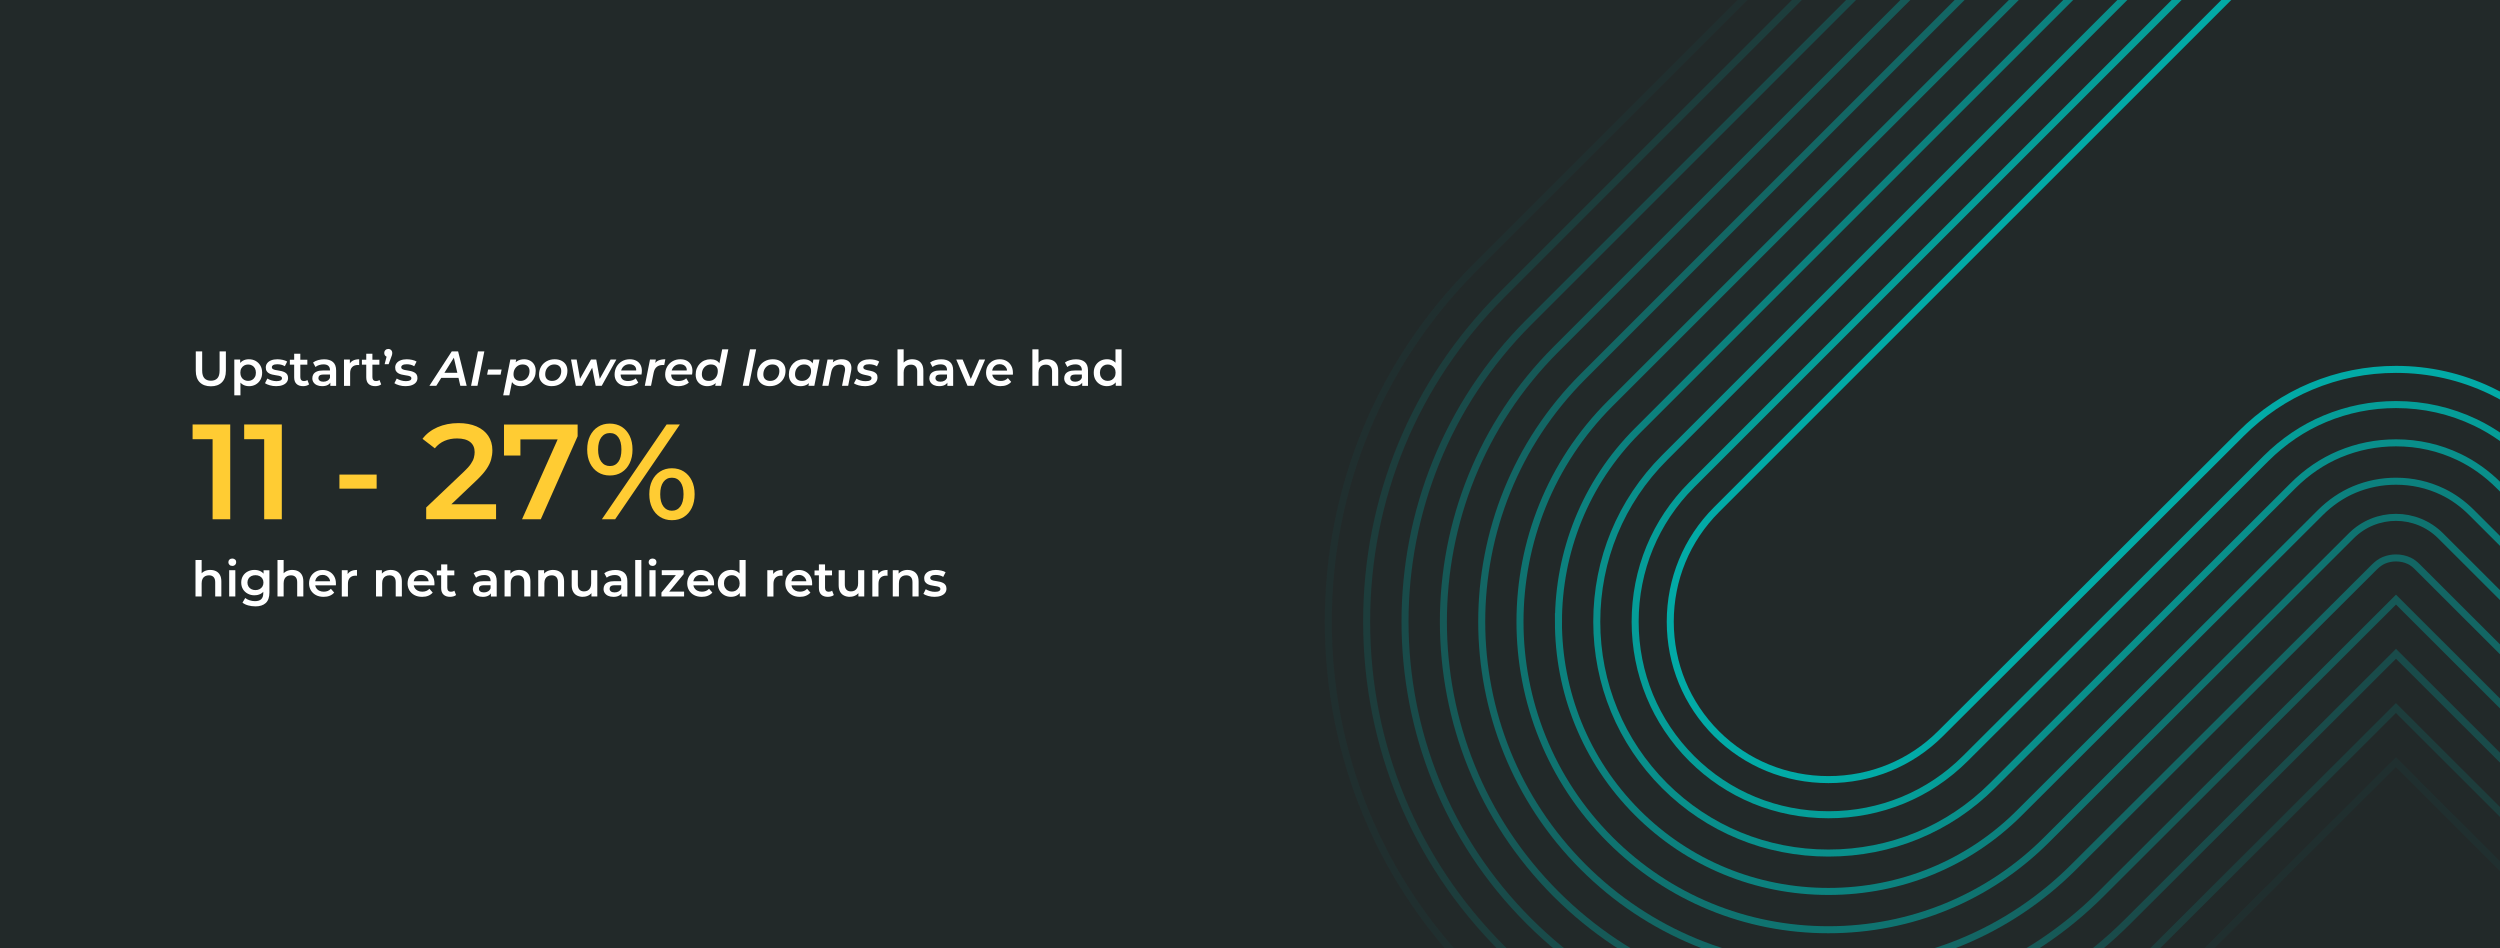
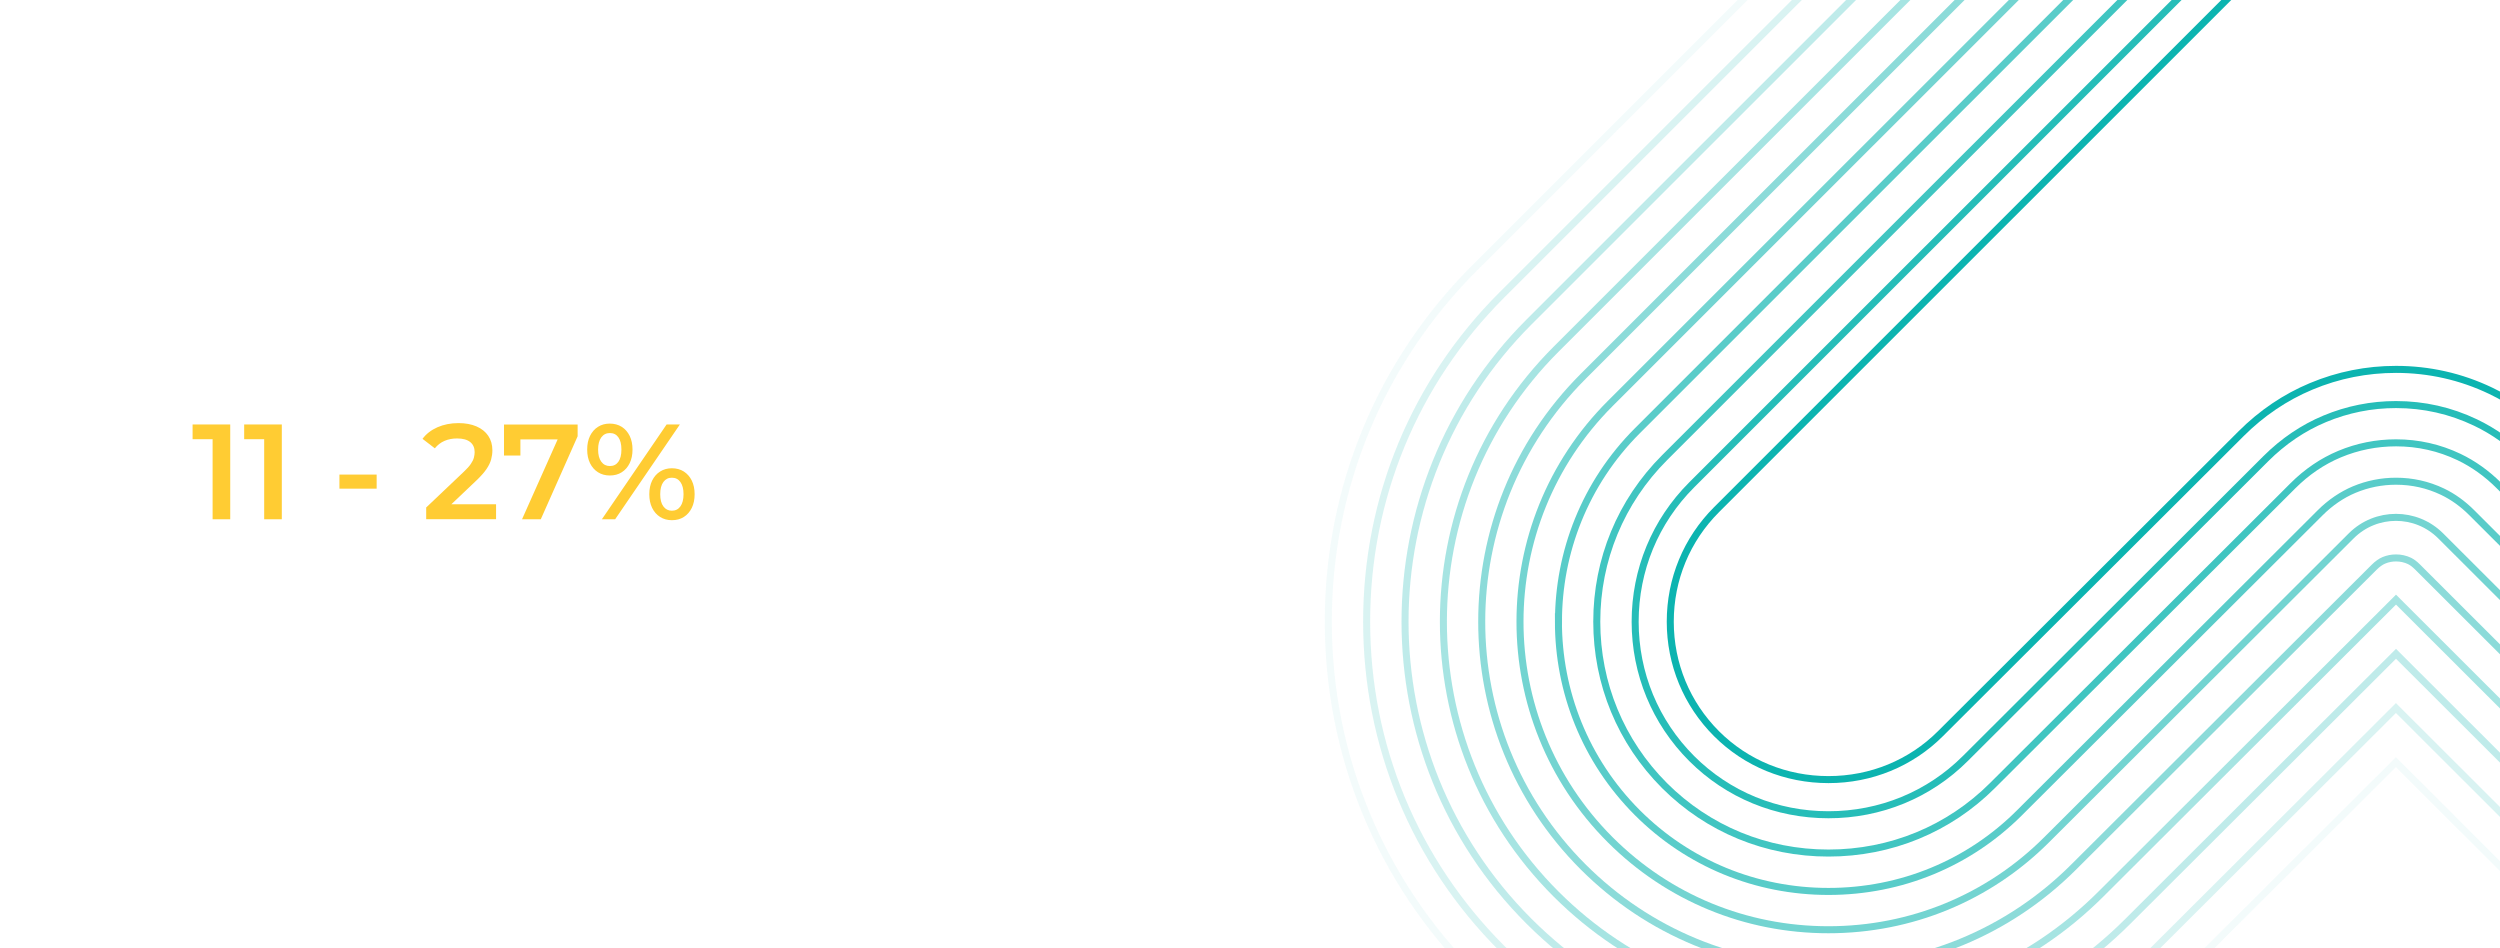
<svg xmlns="http://www.w3.org/2000/svg" width="712" height="270" viewBox="0 0 712 270" fill="none">
  <g clip-path="url(#clip0_70_232)">
-     <path d="M718.46 -4.37H-3.5V273.52H718.46V-4.37Z" fill="#222929" />
+     <path d="M718.46 -4.37H-3.5V273.52V-4.37Z" fill="#222929" />
    <g filter="url(#filter0_d_70_232)">
      <path opacity="0.35" d="M520.75 286.64C491.4 286.64 463.87 275.29 443.22 254.68L443.14 254.6C400.38 211.84 400.39 142.24 443.18 99.45L482.17 60.46L602.72 -60.05C603.49 -60.89 604.19 -61.59 604.77 -62.18C625.39 -82.82 652.93 -94.19 682.31 -94.19C707.58 -94.19 732.2 -85.47 751.62 -69.63L751.77 -69.51C754.21 -67.48 757.1 -65.01 759.99 -62.07L921.51 99.41C964.31 142.21 964.33 211.83 921.55 254.6C900.87 275.26 873.3 286.64 843.92 286.64C814.54 286.64 786.98 275.26 766.32 254.6L682.38 170.77L598.35 254.62C577.71 275.26 550.14 286.64 520.75 286.64Z" stroke="#00B1AC" stroke-width="2" stroke-miterlimit="10" />
      <path opacity="0.05" d="M520.75 319.41C482.66 319.41 446.91 304.66 420.07 277.88L420.01 277.82C393.09 250.9 378.29 215.12 378.3 177.02C378.3 138.93 393.12 103.15 420 76.27L458.99 37.28L579.06 -82.76C580.08 -83.86 580.96 -84.73 581.57 -85.35C608.38 -112.2 644.15 -126.98 682.29 -126.98C715.09 -126.98 747.06 -115.64 772.31 -95.04L772.69 -94.73C775.55 -92.35 779.33 -89.12 783.23 -85.17L944.66 76.22C971.55 103.11 986.36 138.9 986.37 176.99C986.37 215.09 971.58 250.88 944.7 277.76C917.82 304.61 882.02 319.39 843.9 319.39C805.78 319.39 769.98 304.6 743.13 277.76L682.35 217.06L621.47 277.8C594.66 304.61 558.87 319.4 520.73 319.4L520.75 319.41Z" stroke="#00B1AC" stroke-width="2" stroke-miterlimit="10" />
      <path opacity="0.25" d="M520.75 297.56C488.5 297.56 458.24 285.09 435.53 262.44L435.41 262.32C388.39 215.3 388.4 138.77 435.45 91.72L474.44 52.73L594.82 -67.61C595.7 -68.56 596.47 -69.34 597.04 -69.91C619.72 -92.61 650 -105.12 682.3 -105.12C710.08 -105.12 737.15 -95.52 758.52 -78.1L758.75 -77.91C761.24 -75.84 764.5 -73.05 767.74 -69.77L929.23 91.68C976.29 138.74 976.31 215.29 929.27 262.32C906.52 285.05 876.21 297.55 843.92 297.55C811.63 297.55 781.32 285.04 758.6 262.32L682.38 186.2L606.06 262.35C583.36 285.05 553.05 297.56 520.75 297.56Z" stroke="#00B1AC" stroke-width="2" stroke-miterlimit="10" />
      <path opacity="0.45" d="M520.75 275.72C494.3 275.72 469.49 265.49 450.9 246.92C412.35 208.37 412.37 145.7 450.9 107.18L489.89 68.19L610.63 -52.52C611.28 -53.25 611.92 -53.89 612.49 -54.45C631.05 -73.03 655.84 -83.26 682.3 -83.26C705.06 -83.26 727.23 -75.41 744.71 -61.15L744.79 -61.09C747.03 -59.23 749.67 -56.97 752.23 -54.37L913.79 107.15C932.38 125.74 942.63 150.56 942.63 177.03C942.63 203.5 932.41 228.31 913.83 246.89C895.21 265.49 870.39 275.73 843.93 275.73C817.47 275.73 792.65 265.49 774.05 246.89L688.51 161.47C687.72 160.68 686.95 160.1 686.22 159.75C685.04 159.19 683.75 158.9 682.38 158.9C681.18 158.9 680.01 159.13 678.93 159.58C678.04 159.95 677.1 160.62 676.19 161.52L590.63 246.89C572.04 265.48 547.22 275.72 520.75 275.72Z" stroke="#00B1AC" stroke-width="2" stroke-miterlimit="10" />
      <path opacity="0.65" d="M443.84 177.05C443.84 196.76 451.34 216.47 466.35 231.48C480.81 245.92 500.13 253.88 520.75 253.88C541.37 253.88 560.72 245.91 575.18 231.45L660.76 146.06C663.7 143.13 666.98 140.9 670.51 139.42C674.27 137.85 678.27 137.05 682.38 137.05C687.03 137.05 691.48 138.05 695.63 140.03C698.6 141.45 701.4 143.46 703.94 146L789.48 231.42C803.96 245.9 823.29 253.87 843.92 253.87C864.55 253.87 883.89 245.9 898.39 231.42C912.83 216.98 920.79 197.66 920.78 177.02C920.78 156.38 912.81 137.05 898.34 122.58L736.66 -39.06C734.78 -40.97 732.68 -42.76 730.86 -44.27C717.27 -55.33 700.03 -61.42 682.31 -61.42C661.69 -61.42 642.39 -53.46 627.96 -39.01C627.55 -38.6 627.18 -38.23 626.92 -37.94L626.09 -37.06L505.35 83.65L466.36 122.64C451.35 137.64 443.85 157.35 443.85 177.06L443.84 177.05Z" stroke="#00B1AC" stroke-width="2" stroke-miterlimit="10" />
      <path opacity="0.75" d="M682.3 -50.5C664.6 -50.5 648.04 -43.68 635.67 -31.3C635.41 -31.04 635.18 -30.82 635.02 -30.64L633.8 -29.35L513.06 91.36L474.07 130.35C461.62 142.8 454.76 159.39 454.76 177.05C454.76 194.72 461.62 211.3 474.07 223.75C486.46 236.13 503.04 242.95 520.75 242.95C538.46 242.95 555.06 236.12 567.46 223.72L653.05 138.32C657 134.38 661.46 131.36 666.31 129.33C671.41 127.2 676.82 126.12 682.39 126.12C688.68 126.12 694.72 127.48 700.35 130.17C704.44 132.13 708.25 134.85 711.67 138.26L797.21 223.69C809.63 236.11 826.22 242.94 843.93 242.94C861.64 242.94 878.25 236.1 890.68 223.69C903.06 211.31 909.87 194.74 909.87 177.02C909.87 159.3 903.03 142.71 890.63 130.3L728.87 -31.4C727.35 -32.95 725.52 -34.51 723.93 -35.83C712.29 -45.29 697.51 -50.5 682.31 -50.5H682.3Z" stroke="#00B1AC" stroke-width="2" stroke-miterlimit="10" />
      <path opacity="0.85" d="M643 -23.17L641.53 -21.62L520.79 99.09L481.8 138.08C471.41 148.47 465.69 162.31 465.69 177.06C465.69 191.81 471.41 205.65 481.8 216.04C492.13 226.36 505.96 232.04 520.75 232.04C535.54 232.04 549.4 226.35 559.74 216.01L645.33 130.61C650.29 125.67 655.93 121.85 662.09 119.28C668.53 116.59 675.36 115.22 682.38 115.22C690.31 115.22 697.93 116.94 705.04 120.34C710.25 122.83 715.07 126.27 719.37 130.56L804.91 215.99C815.27 226.35 829.12 232.05 843.91 232.05C858.7 232.05 872.57 226.35 882.94 215.99C893.25 205.68 898.93 191.85 898.93 177.05C898.93 162.24 893.23 148.4 882.89 138.05L721.08 -23.74C719.9 -24.94 718.36 -26.25 717 -27.38C707.31 -35.24 694.99 -39.57 682.31 -39.57C667.53 -39.57 653.72 -33.89 643.41 -23.57L643 -23.16V-23.17Z" stroke="#00B1AC" stroke-width="2" stroke-miterlimit="10" />
      <path opacity="0.95" d="M650.16 -16.19L648.6 -14.55L527.86 106.16L488.87 145.15C480.37 153.65 475.69 164.98 475.69 177.05C475.69 189.13 480.37 200.46 488.87 208.96C497.31 217.39 508.63 222.03 520.75 222.03C532.87 222.03 544.21 217.38 552.67 208.92L638.27 123.51C644.15 117.64 650.87 113.11 658.24 110.03C665.91 106.82 674.03 105.2 682.38 105.2C691.81 105.2 700.89 107.25 709.35 111.29C715.58 114.27 721.33 118.36 726.43 123.45L811.98 208.89C820.45 217.36 831.79 222.02 843.91 222.02C856.03 222.02 867.39 217.36 875.87 208.89C884.29 200.47 888.93 189.15 888.92 177.03C888.92 164.9 884.26 153.56 875.8 145.1L714.01 -16.67C713.09 -17.61 711.74 -18.75 710.65 -19.66C702.74 -26.06 692.68 -29.58 682.3 -29.58C670.19 -29.58 658.89 -24.94 650.48 -16.52L650.16 -16.2V-16.19Z" stroke="#00B1AC" stroke-width="2" stroke-miterlimit="10" />
      <path opacity="0.15" d="M520.75 308.49C485.55 308.49 452.52 294.86 427.74 270.11C402.9 245.27 389.22 212.22 389.22 177.04C389.22 141.87 402.89 108.83 427.72 84.01L466.71 45.02L586.93 -75.16C587.89 -76.2 588.73 -77.03 589.32 -77.62C614.05 -102.38 647.08 -116.03 682.3 -116.03C712.59 -116.03 742.11 -105.56 765.42 -86.55L765.72 -86.3C768.4 -84.08 771.92 -81.07 775.49 -77.45L936.95 83.97C961.73 108.75 975.38 141.8 975.39 177.02C975.39 212.25 961.76 245.29 936.99 270.06C912.17 294.85 879.12 308.49 843.91 308.49C808.7 308.49 775.65 294.84 750.86 270.06L682.36 201.65L613.76 270.09C589 294.85 555.96 308.49 520.73 308.49H520.75Z" stroke="#00B1AC" stroke-width="2" stroke-miterlimit="10" />
      <path opacity="0.55" d="M682.3 -72.35C658.76 -72.35 636.71 -63.26 620.22 -46.74C619.74 -46.26 619.29 -45.81 618.87 -45.35L618.15 -44.6L497.6 75.91L458.61 114.9C424.34 149.17 424.32 204.91 458.57 239.15L458.65 239.23C475.16 255.7 497.21 264.79 520.73 264.79C544.25 264.79 566.35 255.69 582.88 239.17L669.63 152.61C676.67 145.59 688.06 145.59 695.1 152.61L781.74 239.14C798.28 255.68 820.35 264.79 843.9 264.79C867.45 264.79 889.53 255.68 906.09 239.14C922.64 222.59 931.76 200.52 931.75 177.02C931.75 153.51 922.61 131.43 906.04 114.86L744.4 -46.74C742.19 -48.98 739.84 -51 737.82 -52.67L737.74 -52.73C722.21 -65.37 702.52 -72.34 682.28 -72.34L682.3 -72.35Z" stroke="#00B1AC" stroke-width="2" stroke-miterlimit="10" />
    </g>
    <path d="M60.06 110.02C58.72 110.02 57.66 109.64 56.9 108.89C56.14 108.14 55.76 107.04 55.76 105.61V100.08H57.58V105.54C57.58 106.55 57.8 107.28 58.23 107.74C58.66 108.2 59.28 108.43 60.07 108.43C60.86 108.43 61.47 108.2 61.9 107.74C62.33 107.28 62.54 106.55 62.54 105.54V100.08H64.33V105.61C64.33 107.04 63.95 108.13 63.19 108.89C62.43 109.65 61.38 110.02 60.05 110.02H60.06Z" fill="white" />
    <path d="M66.73 112.59V102.4H68.4V104.16L68.34 106.15L68.48 108.14V112.59H66.73ZM70.87 109.98C70.26 109.98 69.71 109.84 69.21 109.56C68.71 109.28 68.31 108.86 68.02 108.29C67.73 107.72 67.58 107.01 67.58 106.14C67.58 105.27 67.72 104.54 68.01 103.98C68.29 103.42 68.68 103 69.18 102.73C69.67 102.45 70.24 102.32 70.87 102.32C71.61 102.32 72.26 102.48 72.82 102.8C73.38 103.12 73.83 103.56 74.16 104.13C74.49 104.7 74.66 105.37 74.66 106.15C74.66 106.93 74.49 107.6 74.16 108.17C73.83 108.74 73.38 109.19 72.82 109.51C72.26 109.83 71.6 109.99 70.87 109.99V109.98ZM70.67 108.48C71.09 108.48 71.47 108.39 71.8 108.2C72.13 108.01 72.39 107.74 72.59 107.39C72.79 107.04 72.88 106.62 72.88 106.14C72.88 105.66 72.78 105.24 72.59 104.89C72.39 104.54 72.13 104.27 71.8 104.09C71.47 103.9 71.09 103.81 70.67 103.81C70.25 103.81 69.87 103.9 69.54 104.09C69.21 104.28 68.94 104.55 68.74 104.89C68.54 105.24 68.45 105.66 68.45 106.14C68.45 106.62 68.55 107.03 68.74 107.39C68.94 107.74 69.2 108.01 69.54 108.2C69.88 108.39 70.25 108.48 70.67 108.48Z" fill="white" />
    <path d="M78.64 109.98C78.01 109.98 77.41 109.9 76.84 109.73C76.27 109.57 75.81 109.37 75.47 109.14L76.14 107.81C76.48 108.02 76.88 108.2 77.34 108.34C77.81 108.48 78.27 108.55 78.74 108.55C79.29 108.55 79.69 108.47 79.94 108.33C80.19 108.18 80.31 107.98 80.31 107.73C80.31 107.52 80.23 107.37 80.06 107.26C79.89 107.15 79.67 107.07 79.4 107.01C79.13 106.95 78.83 106.9 78.5 106.86C78.17 106.81 77.84 106.75 77.51 106.67C77.18 106.59 76.88 106.47 76.61 106.32C76.34 106.17 76.12 105.96 75.95 105.7C75.78 105.44 75.7 105.09 75.7 104.66C75.7 104.18 75.84 103.77 76.11 103.42C76.38 103.07 76.76 102.8 77.25 102.61C77.74 102.42 78.32 102.32 78.99 102.32C79.49 102.32 80 102.38 80.52 102.49C81.03 102.6 81.46 102.76 81.79 102.97L81.12 104.3C80.77 104.09 80.41 103.94 80.05 103.86C79.69 103.78 79.33 103.74 78.98 103.74C78.45 103.74 78.05 103.82 77.8 103.98C77.54 104.14 77.42 104.34 77.42 104.58C77.42 104.8 77.5 104.97 77.67 105.08C77.84 105.19 78.06 105.28 78.33 105.35C78.6 105.42 78.9 105.47 79.23 105.51C79.56 105.55 79.89 105.61 80.22 105.7C80.55 105.79 80.85 105.9 81.12 106.04C81.39 106.18 81.62 106.39 81.79 106.65C81.96 106.91 82.04 107.25 82.04 107.67C82.04 108.14 81.9 108.54 81.63 108.89C81.35 109.24 80.96 109.5 80.46 109.69C79.96 109.88 79.35 109.98 78.65 109.98H78.64Z" fill="white" />
    <path d="M82.55 103.86V102.46H87.53V103.86H82.55ZM86.35 109.98C85.53 109.98 84.89 109.77 84.45 109.34C84 108.92 83.78 108.29 83.78 107.46V100.75H85.53V107.41C85.53 107.76 85.62 108.04 85.8 108.24C85.98 108.44 86.24 108.53 86.56 108.53C86.95 108.53 87.28 108.43 87.54 108.22L88.03 109.47C87.82 109.64 87.57 109.76 87.27 109.85C86.97 109.93 86.66 109.98 86.35 109.98Z" fill="white" />
    <path d="M91.73 109.98C91.17 109.98 90.68 109.88 90.26 109.69C89.84 109.5 89.52 109.23 89.29 108.89C89.06 108.55 88.95 108.16 88.95 107.73C88.95 107.3 89.05 106.93 89.25 106.6C89.45 106.27 89.78 106 90.24 105.8C90.7 105.6 91.3 105.51 92.06 105.51H94.23V106.67H92.19C91.59 106.67 91.19 106.77 90.99 106.96C90.78 107.15 90.68 107.39 90.68 107.67C90.68 107.99 90.81 108.24 91.06 108.43C91.31 108.62 91.66 108.71 92.11 108.71C92.56 108.71 92.92 108.61 93.26 108.42C93.6 108.22 93.85 107.94 93.99 107.55L94.28 108.6C94.11 109.04 93.81 109.38 93.38 109.62C92.95 109.86 92.4 109.98 91.73 109.98ZM94.08 109.88V108.37L93.98 108.05V105.4C93.98 104.89 93.83 104.49 93.52 104.2C93.21 103.91 92.75 103.77 92.12 103.77C91.7 103.77 91.29 103.84 90.88 103.97C90.47 104.1 90.13 104.28 89.85 104.52L89.16 103.25C89.56 102.94 90.04 102.71 90.6 102.56C91.16 102.41 91.73 102.33 92.33 102.33C93.41 102.33 94.25 102.59 94.84 103.11C95.43 103.63 95.73 104.43 95.73 105.51V109.89H94.08V109.88Z" fill="white" />
    <path d="M97.97 109.88V102.4H99.64V104.46L99.44 103.86C99.66 103.36 100.02 102.97 100.5 102.71C100.98 102.45 101.58 102.32 102.3 102.32V103.99C102.23 103.97 102.15 103.96 102.09 103.95C102.02 103.95 101.96 103.95 101.89 103.95C101.23 103.95 100.7 104.14 100.31 104.53C99.92 104.92 99.72 105.49 99.72 106.26V109.89H97.97V109.88Z" fill="white" />
    <path d="M103.07 103.86V102.46H108.05V103.86H103.07ZM106.88 109.98C106.06 109.98 105.42 109.77 104.98 109.34C104.53 108.92 104.31 108.29 104.31 107.46V100.75H106.06V107.41C106.06 107.76 106.15 108.04 106.33 108.24C106.51 108.44 106.77 108.53 107.09 108.53C107.48 108.53 107.81 108.43 108.07 108.22L108.56 109.47C108.35 109.64 108.1 109.76 107.8 109.85C107.5 109.93 107.19 109.98 106.88 109.98Z" fill="white" />
    <path d="M109.54 103.73L110.35 100.62L110.59 101.67C110.26 101.67 109.99 101.57 109.77 101.36C109.55 101.15 109.44 100.88 109.44 100.53C109.44 100.18 109.55 99.91 109.77 99.7C109.99 99.49 110.26 99.38 110.58 99.38C110.9 99.38 111.18 99.49 111.39 99.7C111.6 99.91 111.71 100.19 111.71 100.53C111.71 100.63 111.71 100.74 111.69 100.84C111.67 100.94 111.65 101.07 111.61 101.2C111.57 101.34 111.5 101.51 111.41 101.73L110.68 103.72H109.55L109.54 103.73Z" fill="white" />
    <path d="M115.49 109.98C114.86 109.98 114.26 109.9 113.69 109.73C113.12 109.57 112.66 109.37 112.32 109.14L112.99 107.81C113.33 108.02 113.73 108.2 114.19 108.34C114.66 108.48 115.12 108.55 115.59 108.55C116.14 108.55 116.54 108.47 116.79 108.33C117.04 108.18 117.16 107.98 117.16 107.73C117.16 107.52 117.08 107.37 116.91 107.26C116.74 107.15 116.52 107.07 116.25 107.01C115.98 106.95 115.68 106.9 115.35 106.86C115.02 106.81 114.69 106.75 114.36 106.67C114.03 106.59 113.73 106.47 113.46 106.32C113.19 106.17 112.97 105.96 112.8 105.7C112.63 105.44 112.55 105.09 112.55 104.66C112.55 104.18 112.69 103.77 112.96 103.42C113.23 103.07 113.61 102.8 114.1 102.61C114.59 102.42 115.17 102.32 115.84 102.32C116.34 102.32 116.85 102.38 117.37 102.49C117.88 102.6 118.31 102.76 118.64 102.97L117.97 104.3C117.62 104.09 117.26 103.94 116.9 103.86C116.54 103.78 116.18 103.74 115.83 103.74C115.3 103.74 114.9 103.82 114.65 103.98C114.39 104.14 114.27 104.34 114.27 104.58C114.27 104.8 114.35 104.97 114.52 105.08C114.69 105.19 114.91 105.28 115.18 105.35C115.45 105.42 115.75 105.47 116.08 105.51C116.41 105.55 116.74 105.61 117.07 105.7C117.4 105.79 117.7 105.9 117.97 106.04C118.24 106.18 118.47 106.39 118.64 106.65C118.81 106.91 118.89 107.25 118.89 107.67C118.89 108.14 118.75 108.54 118.48 108.89C118.2 109.24 117.81 109.5 117.31 109.69C116.81 109.88 116.2 109.98 115.5 109.98H115.49Z" fill="white" />
    <path d="M122.29 109.88L128.66 100.08H130.47L132.91 109.88H131.1L129.06 101.02H129.79L124.25 109.88H122.3H122.29ZM124.78 107.61L125.55 106.18H130.83L131.07 107.61H124.78Z" fill="white" />
    <path d="M134.16 109.88L136.12 100.08H137.94L135.98 109.88H134.16Z" fill="white" />
    <path d="M138.73 106.71L139.01 105.25H142.86L142.57 106.71H138.73Z" fill="white" />
    <path d="M143.31 112.59L145.34 102.4H147.01L146.67 104.11L146.21 106.1L145.96 108.1L145.06 112.59H143.31ZM148.37 109.98C147.74 109.98 147.2 109.87 146.75 109.64C146.29 109.41 145.95 109.07 145.71 108.62C145.48 108.17 145.37 107.61 145.39 106.93C145.41 106 145.58 105.18 145.89 104.49C146.21 103.8 146.65 103.27 147.23 102.89C147.8 102.51 148.49 102.32 149.28 102.32C149.9 102.32 150.45 102.45 150.95 102.71C151.45 102.97 151.84 103.34 152.13 103.83C152.42 104.32 152.57 104.91 152.57 105.6C152.57 106.23 152.47 106.82 152.26 107.35C152.05 107.88 151.75 108.34 151.37 108.74C150.99 109.13 150.54 109.44 150.03 109.66C149.52 109.88 148.97 109.99 148.37 109.99V109.98ZM148.23 108.48C148.73 108.48 149.18 108.36 149.56 108.12C149.94 107.88 150.25 107.55 150.47 107.13C150.69 106.71 150.81 106.22 150.81 105.67C150.81 105.09 150.64 104.63 150.29 104.3C149.94 103.96 149.46 103.8 148.83 103.8C148.33 103.8 147.89 103.92 147.51 104.16C147.12 104.4 146.82 104.73 146.59 105.15C146.36 105.57 146.25 106.06 146.25 106.61C146.25 107.19 146.42 107.65 146.77 107.98C147.12 108.31 147.6 108.48 148.23 108.48Z" fill="white" />
    <path d="M157.15 109.98C156.42 109.98 155.78 109.84 155.24 109.57C154.7 109.3 154.27 108.91 153.97 108.42C153.67 107.93 153.52 107.35 153.52 106.69C153.52 105.85 153.71 105.1 154.09 104.44C154.47 103.78 155 103.26 155.67 102.89C156.34 102.51 157.1 102.32 157.96 102.32C158.7 102.32 159.34 102.45 159.88 102.72C160.42 102.99 160.85 103.36 161.15 103.85C161.45 104.34 161.6 104.92 161.6 105.59C161.6 106.42 161.41 107.17 161.03 107.83C160.65 108.49 160.12 109.02 159.45 109.4C158.78 109.78 158.02 109.97 157.15 109.97V109.98ZM157.26 108.48C157.76 108.48 158.21 108.36 158.59 108.12C158.97 107.88 159.28 107.55 159.5 107.13C159.72 106.71 159.84 106.22 159.84 105.67C159.84 105.09 159.67 104.63 159.32 104.3C158.97 103.97 158.49 103.8 157.86 103.8C157.37 103.8 156.92 103.92 156.54 104.16C156.15 104.4 155.85 104.73 155.62 105.15C155.4 105.57 155.28 106.06 155.28 106.61C155.28 107.2 155.45 107.66 155.8 107.99C156.15 108.32 156.63 108.49 157.26 108.49V108.48Z" fill="white" />
    <path d="M164 109.88L162.63 102.4H164.23L165.38 108.99H164.57L168.31 102.4H169.81L171 108.99H170.19L173.89 102.4H175.54L171.37 109.88H169.65L168.52 104.04H169.04L165.72 109.88H164.03H164Z" fill="white" />
    <path d="M178.73 109.98C177.98 109.98 177.33 109.84 176.78 109.57C176.23 109.3 175.8 108.91 175.5 108.42C175.2 107.93 175.04 107.35 175.04 106.69C175.04 105.84 175.23 105.09 175.6 104.44C175.97 103.79 176.48 103.27 177.13 102.89C177.78 102.51 178.52 102.32 179.35 102.32C180.05 102.32 180.66 102.45 181.17 102.71C181.68 102.97 182.08 103.35 182.37 103.84C182.65 104.33 182.8 104.92 182.8 105.6C182.8 105.78 182.8 105.96 182.77 106.15C182.75 106.34 182.72 106.51 182.69 106.67H176.35L176.55 105.51H181.87L181.16 105.9C181.23 105.42 181.2 105.03 181.06 104.71C180.92 104.39 180.7 104.15 180.39 103.98C180.08 103.81 179.71 103.73 179.28 103.73C178.77 103.73 178.32 103.85 177.94 104.09C177.56 104.33 177.27 104.66 177.06 105.1C176.85 105.53 176.75 106.04 176.75 106.62C176.75 107.23 176.92 107.69 177.27 108.02C177.62 108.35 178.16 108.51 178.9 108.51C179.32 108.51 179.72 108.44 180.1 108.31C180.48 108.17 180.8 107.99 181.05 107.74L181.78 108.96C181.39 109.31 180.92 109.56 180.39 109.74C179.85 109.91 179.3 110 178.72 110L178.73 109.98Z" fill="white" />
    <path d="M183.64 109.88L185.12 102.4H186.79L186.37 104.53L186.22 103.91C186.57 103.3 187 102.89 187.54 102.66C188.07 102.43 188.72 102.32 189.49 102.32L189.17 103.99C189.1 103.97 189.03 103.96 188.96 103.95C188.89 103.95 188.82 103.95 188.74 103.95C188.06 103.95 187.49 104.13 187.05 104.49C186.6 104.85 186.3 105.42 186.15 106.2L185.41 109.88H183.66H183.64Z" fill="white" />
    <path d="M193.13 109.98C192.38 109.98 191.73 109.84 191.18 109.57C190.63 109.3 190.2 108.91 189.9 108.42C189.6 107.93 189.44 107.35 189.44 106.69C189.44 105.84 189.63 105.09 190 104.44C190.37 103.79 190.88 103.27 191.53 102.89C192.18 102.51 192.92 102.32 193.75 102.32C194.45 102.32 195.06 102.45 195.57 102.71C196.08 102.97 196.48 103.35 196.77 103.84C197.05 104.33 197.2 104.92 197.2 105.6C197.2 105.78 197.2 105.96 197.17 106.15C197.15 106.34 197.12 106.51 197.09 106.67H190.75L190.95 105.51H196.27L195.56 105.9C195.63 105.42 195.6 105.03 195.46 104.71C195.32 104.39 195.1 104.15 194.79 103.98C194.48 103.81 194.11 103.73 193.68 103.73C193.17 103.73 192.72 103.85 192.34 104.09C191.96 104.33 191.67 104.66 191.46 105.1C191.25 105.53 191.15 106.04 191.15 106.62C191.15 107.23 191.32 107.69 191.67 108.02C192.02 108.35 192.56 108.51 193.3 108.51C193.72 108.51 194.12 108.44 194.5 108.31C194.88 108.17 195.2 107.99 195.45 107.74L196.18 108.96C195.79 109.31 195.32 109.56 194.79 109.74C194.25 109.91 193.7 110 193.12 110L193.13 109.98Z" fill="white" />
-     <path d="M201.42 109.98C200.81 109.98 200.26 109.85 199.75 109.59C199.25 109.33 198.85 108.95 198.56 108.46C198.27 107.97 198.13 107.38 198.13 106.69C198.13 106.06 198.23 105.47 198.44 104.94C198.65 104.41 198.95 103.95 199.33 103.55C199.71 103.16 200.16 102.85 200.67 102.64C201.18 102.43 201.73 102.32 202.33 102.32C202.93 102.32 203.48 102.43 203.93 102.64C204.38 102.85 204.72 103.18 204.97 103.61C205.21 104.04 205.33 104.57 205.33 105.21C205.33 105.91 205.24 106.55 205.06 107.13C204.88 107.71 204.63 108.22 204.29 108.64C203.95 109.06 203.55 109.39 203.06 109.63C202.58 109.86 202.03 109.98 201.41 109.98H201.42ZM201.87 108.48C202.36 108.48 202.81 108.36 203.19 108.12C203.58 107.88 203.88 107.55 204.1 107.13C204.32 106.71 204.43 106.22 204.43 105.67C204.43 105.09 204.26 104.63 203.92 104.3C203.58 103.97 203.09 103.8 202.46 103.8C201.97 103.8 201.54 103.92 201.14 104.16C200.75 104.4 200.44 104.73 200.22 105.15C200 105.57 199.89 106.06 199.89 106.61C199.89 107.19 200.06 107.65 200.4 107.98C200.74 108.32 201.23 108.48 201.86 108.48H201.87ZM203.69 109.88L204.04 108.17L204.5 106.18L204.74 104.18L205.68 99.49H207.43L205.36 109.88H203.69Z" fill="white" />
    <path d="M211.53 109.88L213.6 99.49H215.35L213.28 109.88H211.53Z" fill="white" />
-     <path d="M219.27 109.98C218.54 109.98 217.9 109.84 217.36 109.57C216.82 109.3 216.39 108.91 216.09 108.42C215.79 107.93 215.64 107.35 215.64 106.69C215.64 105.85 215.83 105.1 216.21 104.44C216.59 103.78 217.12 103.26 217.79 102.89C218.46 102.51 219.22 102.32 220.08 102.32C220.82 102.32 221.46 102.45 222 102.72C222.54 102.99 222.97 103.36 223.27 103.85C223.57 104.34 223.72 104.92 223.72 105.59C223.72 106.42 223.53 107.17 223.15 107.83C222.77 108.49 222.24 109.02 221.57 109.4C220.9 109.78 220.14 109.97 219.27 109.97V109.98ZM219.38 108.48C219.88 108.48 220.33 108.36 220.71 108.12C221.09 107.88 221.4 107.55 221.62 107.13C221.84 106.71 221.96 106.22 221.96 105.67C221.96 105.09 221.79 104.63 221.44 104.3C221.09 103.97 220.61 103.8 219.98 103.8C219.49 103.8 219.04 103.92 218.66 104.16C218.27 104.4 217.97 104.73 217.74 105.15C217.52 105.57 217.4 106.06 217.4 106.61C217.4 107.2 217.57 107.66 217.92 107.99C218.27 108.32 218.75 108.49 219.38 108.49V108.48Z" fill="white" />
    <path d="M227.96 109.98C227.35 109.98 226.8 109.85 226.3 109.59C225.8 109.33 225.4 108.95 225.11 108.46C224.82 107.97 224.67 107.38 224.67 106.69C224.67 106.06 224.77 105.47 224.98 104.94C225.19 104.41 225.49 103.95 225.87 103.55C226.25 103.16 226.7 102.85 227.21 102.64C227.72 102.43 228.28 102.32 228.88 102.32C229.48 102.32 230.04 102.43 230.5 102.66C230.95 102.88 231.3 103.22 231.53 103.68C231.76 104.13 231.87 104.69 231.85 105.37C231.83 106.29 231.66 107.1 231.35 107.8C231.04 108.5 230.59 109.03 230.02 109.42C229.45 109.8 228.76 109.99 227.96 109.99V109.98ZM228.41 108.48C228.91 108.48 229.36 108.36 229.74 108.12C230.12 107.88 230.43 107.55 230.65 107.13C230.87 106.71 230.99 106.22 230.99 105.67C230.99 105.09 230.82 104.63 230.47 104.3C230.12 103.97 229.64 103.8 229.01 103.8C228.52 103.8 228.07 103.92 227.69 104.16C227.3 104.4 227 104.73 226.77 105.15C226.55 105.57 226.43 106.06 226.43 106.61C226.43 107.19 226.6 107.65 226.95 107.98C227.3 108.31 227.78 108.48 228.41 108.48ZM230.24 109.88L230.58 108.17L231.06 106.18L231.3 104.18L231.65 102.4H233.4L231.92 109.88H230.25H230.24Z" fill="white" />
    <path d="M239.76 102.32C240.4 102.32 240.95 102.45 241.4 102.71C241.85 102.97 242.16 103.36 242.34 103.86C242.52 104.37 242.54 104.99 242.39 105.73L241.56 109.87H239.81L240.62 105.77C240.74 105.16 240.68 104.69 240.45 104.35C240.22 104.01 239.79 103.84 239.18 103.84C238.57 103.84 238 104.02 237.58 104.37C237.16 104.72 236.88 105.27 236.73 105.99L235.95 109.87H234.2L235.68 102.39H237.35L236.93 104.52L236.65 103.85C237 103.32 237.45 102.93 237.99 102.68C238.53 102.43 239.12 102.31 239.76 102.31V102.32Z" fill="white" />
    <path d="M246.34 109.98C245.69 109.98 245.07 109.9 244.51 109.74C243.94 109.58 243.5 109.39 243.19 109.17L243.92 107.83C244.23 108.04 244.61 108.22 245.07 108.36C245.53 108.5 246.01 108.56 246.52 108.56C247.1 108.56 247.53 108.48 247.8 108.32C248.08 108.16 248.21 107.94 248.21 107.66C248.21 107.45 248.11 107.3 247.92 107.2C247.72 107.1 247.47 107.01 247.17 106.95C246.87 106.88 246.54 106.82 246.19 106.74C245.84 106.67 245.51 106.56 245.21 106.43C244.91 106.3 244.66 106.11 244.46 105.86C244.26 105.61 244.17 105.27 244.17 104.85C244.17 104.32 244.32 103.87 244.62 103.49C244.92 103.12 245.34 102.83 245.87 102.63C246.41 102.43 247.03 102.33 247.72 102.33C248.22 102.33 248.72 102.39 249.2 102.5C249.68 102.61 250.09 102.77 250.4 102.98L249.76 104.32C249.42 104.11 249.06 103.96 248.68 103.87C248.3 103.78 247.92 103.74 247.55 103.74C246.98 103.74 246.56 103.83 246.28 104C246 104.17 245.87 104.39 245.87 104.65C245.87 104.86 245.97 105.01 246.16 105.13C246.36 105.24 246.61 105.33 246.91 105.4C247.21 105.47 247.54 105.54 247.89 105.61C248.24 105.68 248.57 105.78 248.87 105.91C249.17 106.04 249.42 106.23 249.62 106.48C249.82 106.73 249.91 107.06 249.91 107.47C249.91 108.01 249.76 108.47 249.45 108.85C249.14 109.23 248.72 109.51 248.18 109.7C247.64 109.89 247.02 109.99 246.32 109.99L246.34 109.98Z" fill="white" />
    <path d="M259.85 102.32C260.45 102.32 260.98 102.44 261.45 102.67C261.92 102.9 262.29 103.26 262.56 103.74C262.83 104.22 262.97 104.84 262.97 105.6V109.88H261.22V105.82C261.22 105.16 261.06 104.66 260.75 104.34C260.44 104.01 260 103.85 259.44 103.85C259.03 103.85 258.67 103.93 258.35 104.1C258.03 104.27 257.79 104.52 257.62 104.85C257.45 105.18 257.36 105.6 257.36 106.1V109.88H255.61V99.49H257.36V104.42L256.98 103.8C257.24 103.32 257.62 102.96 258.12 102.7C258.62 102.44 259.2 102.31 259.85 102.31V102.32Z" fill="white" />
    <path d="M267.46 109.98C266.9 109.98 266.41 109.88 265.99 109.69C265.57 109.5 265.25 109.23 265.02 108.89C264.79 108.55 264.68 108.16 264.68 107.73C264.68 107.3 264.78 106.93 264.98 106.6C265.18 106.27 265.51 106 265.97 105.8C266.43 105.6 267.03 105.51 267.79 105.51H269.96V106.67H267.92C267.32 106.67 266.92 106.77 266.72 106.96C266.51 107.15 266.41 107.39 266.41 107.67C266.41 107.99 266.54 108.24 266.79 108.43C267.04 108.62 267.39 108.71 267.84 108.71C268.29 108.71 268.65 108.61 268.99 108.42C269.33 108.22 269.58 107.94 269.72 107.55L270.01 108.6C269.84 109.04 269.54 109.38 269.11 109.62C268.68 109.86 268.13 109.98 267.46 109.98ZM269.81 109.88V108.37L269.71 108.05V105.4C269.71 104.89 269.56 104.49 269.25 104.2C268.94 103.91 268.48 103.77 267.85 103.77C267.43 103.77 267.02 103.84 266.61 103.97C266.2 104.1 265.86 104.28 265.58 104.52L264.89 103.25C265.29 102.94 265.77 102.71 266.33 102.56C266.89 102.41 267.46 102.33 268.06 102.33C269.14 102.33 269.98 102.59 270.57 103.11C271.16 103.63 271.46 104.43 271.46 105.51V109.89H269.81V109.88Z" fill="white" />
-     <path d="M275.55 109.88L272.34 102.4H274.16L276.92 108.99H276.02L278.88 102.4H280.56L277.35 109.88H275.54H275.55Z" fill="white" />
    <path d="M284.96 109.98C284.13 109.98 283.4 109.81 282.78 109.48C282.16 109.15 281.68 108.69 281.34 108.11C281 107.53 280.83 106.87 280.83 106.14C280.83 105.41 281 104.73 281.33 104.16C281.66 103.59 282.12 103.14 282.7 102.81C283.28 102.48 283.95 102.32 284.7 102.32C285.45 102.32 286.08 102.48 286.65 102.8C287.22 103.12 287.67 103.57 287.99 104.14C288.32 104.72 288.48 105.4 288.48 106.18C288.48 106.26 288.48 106.34 288.48 106.43C288.48 106.52 288.47 106.61 288.46 106.7H282.23V105.54H287.54L286.85 105.9C286.85 105.47 286.77 105.09 286.58 104.77C286.39 104.44 286.14 104.19 285.82 104C285.5 103.81 285.13 103.72 284.71 103.72C284.29 103.72 283.9 103.81 283.58 104C283.26 104.19 283.01 104.45 282.82 104.78C282.64 105.11 282.55 105.5 282.55 105.95V106.23C282.55 106.68 282.65 107.07 282.86 107.42C283.07 107.76 283.35 108.03 283.73 108.22C284.1 108.41 284.53 108.5 285.02 108.5C285.44 108.5 285.82 108.44 286.15 108.3C286.48 108.16 286.78 107.96 287.05 107.68L287.99 108.76C287.65 109.15 287.23 109.45 286.72 109.66C286.21 109.87 285.63 109.97 284.98 109.97L284.96 109.98Z" fill="white" />
    <path d="M298.26 102.32C298.86 102.32 299.39 102.44 299.86 102.67C300.33 102.9 300.7 103.26 300.97 103.74C301.24 104.22 301.38 104.84 301.38 105.6V109.88H299.63V105.82C299.63 105.16 299.47 104.66 299.16 104.34C298.85 104.01 298.41 103.85 297.85 103.85C297.44 103.85 297.08 103.93 296.76 104.1C296.44 104.27 296.2 104.52 296.03 104.85C295.86 105.18 295.77 105.6 295.77 106.1V109.88H294.02V99.49H295.77V104.42L295.39 103.8C295.65 103.32 296.03 102.96 296.53 102.7C297.03 102.44 297.61 102.31 298.26 102.31V102.32Z" fill="white" />
    <path d="M305.86 109.98C305.3 109.98 304.81 109.88 304.39 109.69C303.97 109.5 303.65 109.23 303.42 108.89C303.19 108.55 303.08 108.16 303.08 107.73C303.08 107.3 303.18 106.93 303.38 106.6C303.58 106.27 303.91 106 304.37 105.8C304.83 105.6 305.43 105.51 306.19 105.51H308.36V106.67H306.32C305.72 106.67 305.32 106.77 305.12 106.96C304.91 107.15 304.81 107.39 304.81 107.67C304.81 107.99 304.94 108.24 305.19 108.43C305.44 108.62 305.79 108.71 306.24 108.71C306.69 108.71 307.05 108.61 307.39 108.42C307.73 108.22 307.98 107.94 308.12 107.55L308.41 108.6C308.24 109.04 307.94 109.38 307.51 109.62C307.08 109.86 306.53 109.98 305.86 109.98ZM308.21 109.88V108.37L308.11 108.05V105.4C308.11 104.89 307.96 104.49 307.65 104.2C307.34 103.91 306.88 103.77 306.25 103.77C305.83 103.77 305.42 103.84 305.01 103.97C304.6 104.1 304.26 104.28 303.98 104.52L303.29 103.25C303.69 102.94 304.17 102.71 304.73 102.56C305.29 102.41 305.86 102.33 306.46 102.33C307.54 102.33 308.38 102.59 308.97 103.11C309.56 103.63 309.86 104.43 309.86 105.51V109.89H308.21V109.88Z" fill="white" />
    <path d="M315.28 109.98C314.56 109.98 313.91 109.82 313.34 109.5C312.77 109.18 312.32 108.73 311.99 108.16C311.66 107.59 311.5 106.92 311.5 106.14C311.5 105.36 311.66 104.69 311.99 104.12C312.32 103.55 312.77 103.11 313.34 102.79C313.91 102.47 314.56 102.31 315.28 102.31C315.9 102.31 316.47 102.45 316.96 102.72C317.45 103 317.85 103.41 318.14 103.97C318.43 104.53 318.57 105.25 318.57 106.13C318.57 107.01 318.43 107.71 318.15 108.28C317.87 108.84 317.48 109.27 316.99 109.55C316.5 109.83 315.93 109.97 315.28 109.97V109.98ZM315.49 108.48C315.91 108.48 316.29 108.39 316.62 108.2C316.95 108.01 317.22 107.74 317.42 107.39C317.62 107.04 317.72 106.62 317.72 106.14C317.72 105.66 317.62 105.24 317.42 104.89C317.22 104.54 316.95 104.27 316.62 104.09C316.29 103.9 315.91 103.81 315.49 103.81C315.07 103.81 314.69 103.9 314.36 104.09C314.03 104.28 313.76 104.55 313.56 104.89C313.36 105.24 313.26 105.66 313.26 106.14C313.26 106.62 313.36 107.03 313.56 107.39C313.76 107.74 314.03 108.01 314.36 108.2C314.69 108.39 315.07 108.48 315.49 108.48ZM317.76 109.88V108.12L317.83 106.13L317.69 104.14V99.49H319.43V109.88H317.76Z" fill="white" />
    <path d="M60.55 147.88V122.82L62.75 125.09H54.85V120.89H65.57V147.88H60.56H60.55Z" fill="#FFCC33" />
    <path d="M75.24 147.88V122.82L77.44 125.09H69.54V120.89H80.26V147.88H75.25H75.24Z" fill="#FFCC33" />
    <path d="M96.67 139.17V135.16H107.27V139.17H96.67Z" fill="#FFCC33" />
    <path d="M121.38 147.88V144.53L132.1 134.35C133 133.5 133.67 132.76 134.1 132.11C134.54 131.47 134.83 130.87 134.97 130.32C135.11 129.77 135.18 129.25 135.18 128.76C135.18 127.53 134.76 126.57 133.91 125.89C133.06 125.21 131.82 124.87 130.17 124.87C128.86 124.87 127.67 125.1 126.6 125.56C125.53 126.02 124.61 126.73 123.84 127.68L120.33 124.98C121.38 123.57 122.8 122.47 124.59 121.68C126.38 120.9 128.37 120.5 130.59 120.5C132.54 120.5 134.25 120.82 135.7 121.44C137.15 122.07 138.27 122.96 139.05 124.12C139.83 125.28 140.23 126.65 140.23 128.24C140.23 129.11 140.11 129.98 139.88 130.84C139.65 131.7 139.21 132.61 138.57 133.56C137.93 134.51 136.99 135.58 135.76 136.76L126.55 145.51L125.51 143.62H141.28V147.86H121.39L121.38 147.88Z" fill="#FFCC33" />
    <path d="M148.68 147.88L159.82 122.9L161.13 125.14H145.82L148.21 122.71V129.73H143.54V120.9H164.51V124.25L154.02 147.88H148.66H148.68Z" fill="#FFCC33" />
    <path d="M173.66 135.42C172.4 135.42 171.28 135.11 170.31 134.5C169.33 133.88 168.58 133.02 168.04 131.92C167.5 130.81 167.23 129.52 167.23 128.03C167.23 126.54 167.5 125.24 168.04 124.14C168.58 123.04 169.34 122.17 170.31 121.56C171.29 120.94 172.4 120.64 173.66 120.64C174.92 120.64 176.11 120.95 177.07 121.56C178.03 122.17 178.79 123.04 179.33 124.14C179.87 125.25 180.14 126.54 180.14 128.03C180.14 129.52 179.87 130.82 179.33 131.92C178.79 133.02 178.04 133.89 177.07 134.5C176.11 135.12 174.97 135.42 173.66 135.42ZM173.7 132.73C174.73 132.73 175.53 132.32 176.11 131.52C176.69 130.72 176.98 129.55 176.98 128.03C176.98 126.51 176.69 125.35 176.11 124.54C175.53 123.73 174.73 123.33 173.7 123.33C172.67 123.33 171.86 123.74 171.25 124.56C170.65 125.38 170.34 126.54 170.34 128.03C170.34 129.52 170.64 130.68 171.25 131.5C171.85 132.32 172.67 132.73 173.7 132.73ZM171.42 147.88L189.85 120.89H193.63L175.2 147.88H171.42ZM191.35 148.15C190.09 148.15 188.97 147.84 188 147.23C187.02 146.61 186.27 145.75 185.73 144.65C185.19 143.54 184.92 142.25 184.92 140.76C184.92 139.27 185.19 137.97 185.73 136.87C186.27 135.77 187.03 134.9 188 134.29C188.98 133.67 190.09 133.36 191.35 133.36C192.61 133.36 193.8 133.67 194.76 134.29C195.72 134.91 196.48 135.77 197.02 136.87C197.56 137.98 197.83 139.27 197.83 140.76C197.83 142.25 197.56 143.55 197.02 144.65C196.48 145.75 195.73 146.62 194.76 147.23C193.8 147.85 192.66 148.15 191.35 148.15ZM191.35 145.45C192.38 145.45 193.19 145.04 193.78 144.22C194.37 143.4 194.67 142.24 194.67 140.75C194.67 139.26 194.37 138.1 193.78 137.28C193.19 136.46 192.38 136.05 191.35 136.05C190.32 136.05 189.54 136.45 188.94 137.26C188.34 138.07 188.03 139.23 188.03 140.75C188.03 142.27 188.33 143.43 188.94 144.24C189.54 145.05 190.35 145.45 191.35 145.45Z" fill="#FFCC33" />
    <path d="M59.92 162.32C60.52 162.32 61.05 162.44 61.52 162.67C61.99 162.9 62.36 163.26 62.63 163.74C62.9 164.22 63.04 164.84 63.04 165.6V169.88H61.29V165.82C61.29 165.16 61.13 164.66 60.82 164.34C60.51 164.01 60.07 163.85 59.51 163.85C59.1 163.85 58.74 163.93 58.42 164.1C58.1 164.27 57.86 164.52 57.69 164.85C57.52 165.18 57.43 165.6 57.43 166.1V169.88H55.68V159.49H57.43V164.42L57.05 163.8C57.31 163.32 57.69 162.96 58.19 162.7C58.69 162.44 59.27 162.31 59.92 162.31V162.32Z" fill="white" />
    <path d="M66.15 161.17C65.82 161.17 65.56 161.07 65.35 160.86C65.14 160.65 65.04 160.41 65.04 160.12C65.04 159.83 65.14 159.57 65.35 159.37C65.56 159.17 65.83 159.07 66.15 159.07C66.47 159.07 66.75 159.17 66.96 159.36C67.17 159.55 67.27 159.79 67.27 160.08C67.27 160.39 67.17 160.65 66.96 160.86C66.75 161.07 66.48 161.18 66.15 161.18V161.17ZM65.27 169.88V162.4H67.02V169.88H65.27Z" fill="white" />
    <path d="M72.48 169.54C71.77 169.54 71.13 169.39 70.56 169.08C69.99 168.78 69.53 168.35 69.2 167.81C68.87 167.27 68.7 166.63 68.7 165.91C68.7 165.19 68.87 164.56 69.2 164.02C69.53 163.48 69.98 163.06 70.56 162.76C71.13 162.46 71.78 162.31 72.48 162.31C73.11 162.31 73.68 162.44 74.19 162.69C74.7 162.94 75.1 163.33 75.4 163.87C75.7 164.41 75.86 165.08 75.86 165.91C75.86 166.74 75.71 167.42 75.4 167.96C75.1 168.5 74.69 168.89 74.19 169.15C73.69 169.41 73.12 169.53 72.48 169.53V169.54ZM72.7 172.69C72.01 172.69 71.33 172.6 70.68 172.42C70.02 172.24 69.48 171.97 69.06 171.63L69.84 170.31C70.17 170.58 70.58 170.8 71.08 170.96C71.58 171.12 72.09 171.21 72.6 171.21C73.42 171.21 74.02 171.02 74.41 170.64C74.79 170.26 74.98 169.7 74.98 168.94V167.61L75.12 165.92L75.06 164.23V162.41H76.73V168.75C76.73 170.1 76.38 171.1 75.69 171.74C75 172.38 74 172.7 72.69 172.7L72.7 172.69ZM72.75 168.06C73.19 168.06 73.58 167.97 73.93 167.79C74.28 167.61 74.54 167.36 74.74 167.03C74.93 166.71 75.03 166.34 75.03 165.92C75.03 165.5 74.93 165.13 74.74 164.81C74.55 164.49 74.28 164.24 73.93 164.07C73.58 163.9 73.19 163.81 72.75 163.81C72.31 163.81 71.92 163.9 71.57 164.07C71.22 164.24 70.95 164.49 70.76 164.81C70.57 165.13 70.47 165.5 70.47 165.92C70.47 166.34 70.57 166.71 70.76 167.03C70.95 167.35 71.22 167.6 71.57 167.79C71.92 167.97 72.31 168.06 72.75 168.06Z" fill="white" />
    <path d="M83.27 162.32C83.87 162.32 84.4 162.44 84.87 162.67C85.34 162.9 85.71 163.26 85.98 163.74C86.25 164.22 86.39 164.84 86.39 165.6V169.88H84.64V165.82C84.64 165.16 84.48 164.66 84.17 164.34C83.86 164.01 83.42 163.85 82.86 163.85C82.45 163.85 82.09 163.93 81.77 164.1C81.45 164.27 81.21 164.52 81.04 164.85C80.87 165.18 80.78 165.6 80.78 166.1V169.88H79.03V159.49H80.78V164.42L80.4 163.8C80.66 163.32 81.04 162.96 81.54 162.7C82.04 162.44 82.62 162.31 83.27 162.31V162.32Z" fill="white" />
    <path d="M92.15 169.98C91.32 169.98 90.59 169.81 89.97 169.48C89.35 169.15 88.87 168.69 88.53 168.12C88.19 167.54 88.02 166.88 88.02 166.15C88.02 165.42 88.19 164.74 88.52 164.17C88.85 163.6 89.31 163.15 89.89 162.82C90.47 162.49 91.14 162.33 91.89 162.33C92.64 162.33 93.27 162.49 93.84 162.81C94.41 163.13 94.86 163.58 95.18 164.15C95.51 164.73 95.67 165.41 95.67 166.19C95.67 166.27 95.67 166.35 95.67 166.44C95.67 166.53 95.66 166.62 95.65 166.71H89.42V165.55H94.73L94.04 165.91C94.04 165.48 93.96 165.1 93.77 164.78C93.58 164.45 93.33 164.2 93.01 164.01C92.69 163.82 92.32 163.73 91.9 163.73C91.48 163.73 91.09 163.82 90.77 164.01C90.45 164.2 90.2 164.46 90.01 164.79C89.83 165.12 89.74 165.51 89.74 165.96V166.24C89.74 166.69 89.84 167.08 90.05 167.43C90.26 167.78 90.54 168.04 90.92 168.23C91.29 168.42 91.72 168.51 92.21 168.51C92.63 168.51 93.01 168.44 93.34 168.31C93.67 168.18 93.97 167.97 94.24 167.69L95.18 168.77C94.84 169.16 94.42 169.46 93.91 169.67C93.4 169.88 92.82 169.98 92.17 169.98H92.15Z" fill="white" />
    <path d="M97.34 169.88V162.4H99.01V164.46L98.81 163.86C99.03 163.36 99.39 162.97 99.87 162.71C100.35 162.45 100.95 162.32 101.67 162.32V163.99C101.6 163.97 101.52 163.96 101.46 163.95C101.39 163.95 101.33 163.95 101.26 163.95C100.6 163.95 100.07 164.14 99.68 164.53C99.29 164.92 99.09 165.49 99.09 166.26V169.89H97.34V169.88Z" fill="white" />
    <path d="M111.33 162.32C111.93 162.32 112.46 162.44 112.93 162.67C113.4 162.9 113.77 163.26 114.04 163.74C114.31 164.22 114.45 164.84 114.45 165.6V169.88H112.7V165.82C112.7 165.16 112.54 164.66 112.23 164.34C111.92 164.01 111.48 163.85 110.92 163.85C110.51 163.85 110.15 163.93 109.83 164.1C109.51 164.27 109.27 164.52 109.1 164.85C108.93 165.18 108.84 165.6 108.84 166.1V169.88H107.09V162.4H108.76V164.42L108.47 163.8C108.73 163.32 109.11 162.96 109.61 162.7C110.11 162.44 110.69 162.31 111.34 162.31L111.33 162.32Z" fill="white" />
    <path d="M120.21 169.98C119.38 169.98 118.65 169.81 118.03 169.48C117.41 169.15 116.93 168.69 116.59 168.12C116.25 167.54 116.08 166.88 116.08 166.15C116.08 165.42 116.25 164.74 116.58 164.17C116.91 163.6 117.37 163.15 117.95 162.82C118.53 162.49 119.2 162.33 119.95 162.33C120.7 162.33 121.33 162.49 121.9 162.81C122.47 163.13 122.92 163.58 123.24 164.15C123.57 164.73 123.73 165.41 123.73 166.19C123.73 166.27 123.73 166.35 123.73 166.44C123.73 166.53 123.72 166.62 123.71 166.71H117.48V165.55H122.79L122.1 165.91C122.1 165.48 122.02 165.1 121.83 164.78C121.64 164.45 121.39 164.2 121.07 164.01C120.75 163.82 120.38 163.73 119.96 163.73C119.54 163.73 119.15 163.82 118.83 164.01C118.51 164.2 118.26 164.46 118.07 164.79C117.89 165.12 117.8 165.51 117.8 165.96V166.24C117.8 166.69 117.9 167.08 118.11 167.43C118.32 167.78 118.6 168.04 118.98 168.23C119.35 168.42 119.78 168.51 120.27 168.51C120.69 168.51 121.07 168.44 121.4 168.31C121.73 168.18 122.03 167.97 122.3 167.69L123.24 168.77C122.9 169.16 122.48 169.46 121.97 169.67C121.46 169.88 120.88 169.98 120.23 169.98H120.21Z" fill="white" />
    <path d="M124.41 163.86V162.46H129.39V163.86H124.41ZM128.21 169.98C127.39 169.98 126.75 169.77 126.31 169.34C125.86 168.92 125.64 168.29 125.64 167.46V160.75H127.39V167.41C127.39 167.76 127.48 168.04 127.66 168.24C127.84 168.44 128.1 168.53 128.42 168.53C128.81 168.53 129.14 168.43 129.4 168.22L129.89 169.47C129.68 169.64 129.43 169.76 129.13 169.85C128.83 169.93 128.52 169.98 128.21 169.98Z" fill="white" />
    <path d="M137.45 169.98C136.89 169.98 136.4 169.88 135.98 169.69C135.56 169.5 135.24 169.23 135.01 168.89C134.78 168.55 134.67 168.16 134.67 167.74C134.67 167.32 134.77 166.94 134.97 166.61C135.17 166.28 135.5 166.01 135.96 165.81C136.42 165.61 137.02 165.52 137.78 165.52H139.95V166.68H137.91C137.31 166.68 136.91 166.78 136.71 166.97C136.5 167.16 136.4 167.4 136.4 167.68C136.4 168 136.53 168.25 136.78 168.44C137.03 168.63 137.38 168.72 137.83 168.72C138.28 168.72 138.64 168.62 138.98 168.43C139.32 168.23 139.57 167.94 139.71 167.56L140 168.61C139.83 169.05 139.53 169.39 139.1 169.63C138.67 169.87 138.12 169.99 137.45 169.99V169.98ZM139.81 169.88V168.37L139.71 168.05V165.4C139.71 164.89 139.56 164.49 139.25 164.2C138.94 163.91 138.48 163.77 137.85 163.77C137.43 163.77 137.02 163.84 136.61 163.97C136.2 164.1 135.86 164.28 135.58 164.52L134.89 163.25C135.29 162.94 135.77 162.71 136.33 162.56C136.89 162.41 137.46 162.33 138.06 162.33C139.14 162.33 139.98 162.59 140.57 163.11C141.16 163.63 141.46 164.43 141.46 165.51V169.89H139.81V169.88Z" fill="white" />
    <path d="M147.94 162.32C148.54 162.32 149.07 162.44 149.54 162.67C150.01 162.9 150.38 163.26 150.65 163.74C150.92 164.22 151.06 164.84 151.06 165.6V169.88H149.31V165.82C149.31 165.16 149.15 164.66 148.84 164.34C148.53 164.01 148.09 163.85 147.53 163.85C147.12 163.85 146.76 163.93 146.44 164.1C146.12 164.27 145.88 164.52 145.71 164.85C145.54 165.18 145.45 165.6 145.45 166.1V169.88H143.7V162.4H145.37V164.42L145.08 163.8C145.34 163.32 145.72 162.96 146.22 162.7C146.72 162.44 147.3 162.31 147.95 162.31L147.94 162.32Z" fill="white" />
    <path d="M157.53 162.32C158.13 162.32 158.66 162.44 159.13 162.67C159.6 162.9 159.97 163.26 160.24 163.74C160.51 164.22 160.65 164.84 160.65 165.6V169.88H158.9V165.82C158.9 165.16 158.74 164.66 158.43 164.34C158.12 164.01 157.68 163.85 157.12 163.85C156.71 163.85 156.35 163.93 156.03 164.1C155.71 164.27 155.47 164.52 155.3 164.85C155.13 165.18 155.04 165.6 155.04 166.1V169.88H153.29V162.4H154.96V164.42L154.67 163.8C154.93 163.32 155.31 162.96 155.81 162.7C156.31 162.44 156.89 162.31 157.54 162.31L157.53 162.32Z" fill="white" />
    <path d="M166.04 169.98C165.41 169.98 164.85 169.86 164.36 169.62C163.87 169.38 163.5 169.02 163.23 168.53C162.96 168.04 162.82 167.42 162.82 166.67V162.4H164.57V166.43C164.57 167.1 164.72 167.6 165.03 167.93C165.33 168.26 165.77 168.43 166.32 168.43C166.73 168.43 167.09 168.35 167.39 168.18C167.69 168.01 167.93 167.76 168.1 167.42C168.27 167.08 168.36 166.67 168.36 166.17V162.39H170.11V169.87H168.44V167.85L168.73 168.47C168.48 168.96 168.11 169.33 167.62 169.58C167.13 169.84 166.6 169.96 166.02 169.96L166.04 169.98Z" fill="white" />
    <path d="M174.67 169.98C174.11 169.98 173.62 169.88 173.2 169.69C172.78 169.5 172.46 169.23 172.23 168.89C172 168.55 171.89 168.16 171.89 167.74C171.89 167.32 171.99 166.94 172.19 166.61C172.39 166.28 172.72 166.01 173.18 165.81C173.64 165.61 174.24 165.52 175 165.52H177.17V166.68H175.13C174.53 166.68 174.13 166.78 173.93 166.97C173.72 167.16 173.62 167.4 173.62 167.68C173.62 168 173.75 168.25 174 168.44C174.25 168.63 174.6 168.72 175.05 168.72C175.5 168.72 175.86 168.62 176.2 168.43C176.54 168.23 176.79 167.94 176.93 167.56L177.22 168.61C177.05 169.05 176.75 169.39 176.32 169.63C175.89 169.87 175.34 169.99 174.67 169.99V169.98ZM177.02 169.88V168.37L176.92 168.05V165.4C176.92 164.89 176.77 164.49 176.46 164.2C176.15 163.91 175.69 163.77 175.06 163.77C174.64 163.77 174.23 163.84 173.82 163.97C173.41 164.1 173.07 164.28 172.79 164.52L172.1 163.25C172.5 162.94 172.98 162.71 173.54 162.56C174.1 162.41 174.67 162.33 175.27 162.33C176.35 162.33 177.19 162.59 177.78 163.11C178.37 163.63 178.67 164.43 178.67 165.51V169.89H177.02V169.88Z" fill="white" />
    <path d="M180.91 169.88V159.49H182.66V169.88H180.91Z" fill="white" />
-     <path d="M185.84 161.17C185.51 161.17 185.25 161.07 185.04 160.86C184.83 160.65 184.73 160.41 184.73 160.12C184.73 159.83 184.83 159.57 185.04 159.37C185.25 159.17 185.52 159.07 185.84 159.07C186.16 159.07 186.44 159.17 186.65 159.36C186.86 159.55 186.96 159.79 186.96 160.08C186.96 160.39 186.86 160.65 186.65 160.86C186.44 161.07 186.17 161.18 185.84 161.18V161.17ZM184.96 169.88V162.4H186.71V169.88H184.96Z" fill="white" />
    <path d="M188.38 169.88V168.77L192.99 163.2L193.31 163.8H188.47V162.4H194.71V163.51L190.1 169.08L189.75 168.48H194.83V169.88H188.38Z" fill="white" />
    <path d="M199.85 169.98C199.02 169.98 198.29 169.81 197.67 169.48C197.05 169.15 196.57 168.69 196.23 168.12C195.89 167.54 195.72 166.88 195.72 166.15C195.72 165.42 195.89 164.74 196.22 164.17C196.55 163.6 197.01 163.15 197.59 162.82C198.17 162.49 198.84 162.33 199.59 162.33C200.34 162.33 200.97 162.49 201.54 162.81C202.11 163.13 202.56 163.58 202.88 164.15C203.21 164.73 203.37 165.41 203.37 166.19C203.37 166.27 203.37 166.35 203.37 166.44C203.37 166.53 203.36 166.62 203.35 166.71H197.12V165.55H202.43L201.74 165.91C201.74 165.48 201.66 165.1 201.47 164.78C201.28 164.45 201.03 164.2 200.71 164.01C200.39 163.82 200.02 163.73 199.6 163.73C199.18 163.73 198.79 163.82 198.47 164.01C198.15 164.2 197.9 164.46 197.71 164.79C197.53 165.12 197.44 165.51 197.44 165.96V166.24C197.44 166.69 197.54 167.08 197.75 167.43C197.96 167.78 198.24 168.04 198.62 168.23C198.99 168.42 199.42 168.51 199.91 168.51C200.33 168.51 200.71 168.44 201.04 168.31C201.37 168.18 201.67 167.97 201.94 167.69L202.88 168.77C202.54 169.16 202.12 169.46 201.61 169.67C201.1 169.88 200.52 169.98 199.87 169.98H199.85Z" fill="white" />
    <path d="M208.21 169.98C207.49 169.98 206.84 169.82 206.27 169.5C205.7 169.18 205.25 168.73 204.92 168.16C204.59 167.59 204.43 166.92 204.43 166.14C204.43 165.36 204.59 164.69 204.92 164.12C205.25 163.55 205.7 163.11 206.27 162.79C206.84 162.47 207.49 162.31 208.21 162.31C208.83 162.31 209.4 162.45 209.89 162.72C210.38 163 210.78 163.41 211.07 163.97C211.36 164.53 211.5 165.25 211.5 166.13C211.5 167.01 211.36 167.71 211.08 168.28C210.8 168.84 210.41 169.27 209.92 169.55C209.43 169.83 208.86 169.97 208.21 169.97V169.98ZM208.42 168.48C208.84 168.48 209.22 168.39 209.55 168.2C209.88 168.01 210.15 167.74 210.35 167.39C210.55 167.04 210.65 166.62 210.65 166.14C210.65 165.66 210.55 165.24 210.35 164.89C210.15 164.54 209.88 164.27 209.55 164.09C209.22 163.9 208.84 163.81 208.42 163.81C208 163.81 207.62 163.9 207.29 164.09C206.96 164.28 206.69 164.55 206.49 164.89C206.29 165.24 206.19 165.66 206.19 166.14C206.19 166.62 206.29 167.03 206.49 167.39C206.69 167.75 206.96 168.02 207.29 168.2C207.62 168.39 208 168.48 208.42 168.48ZM210.69 169.88V168.12L210.76 166.13L210.62 164.14V159.49H212.36V169.88H210.69Z" fill="white" />
    <path d="M218.53 169.88V162.4H220.2V164.46L220 163.86C220.22 163.36 220.58 162.97 221.06 162.71C221.54 162.45 222.14 162.32 222.86 162.32V163.99C222.79 163.97 222.71 163.96 222.65 163.95C222.58 163.95 222.52 163.95 222.45 163.95C221.79 163.95 221.26 164.14 220.87 164.53C220.48 164.92 220.28 165.49 220.28 166.26V169.89H218.53V169.88Z" fill="white" />
    <path d="M227.78 169.98C226.95 169.98 226.22 169.81 225.6 169.48C224.98 169.15 224.5 168.69 224.16 168.12C223.82 167.54 223.65 166.88 223.65 166.15C223.65 165.42 223.82 164.74 224.15 164.17C224.48 163.6 224.94 163.15 225.52 162.82C226.1 162.49 226.77 162.33 227.52 162.33C228.27 162.33 228.9 162.49 229.47 162.81C230.04 163.13 230.49 163.58 230.81 164.15C231.14 164.73 231.3 165.41 231.3 166.19C231.3 166.27 231.3 166.35 231.3 166.44C231.3 166.53 231.29 166.62 231.28 166.71H225.05V165.55H230.36L229.67 165.91C229.67 165.48 229.59 165.1 229.4 164.78C229.21 164.45 228.96 164.2 228.64 164.01C228.32 163.82 227.95 163.73 227.53 163.73C227.11 163.73 226.72 163.82 226.4 164.01C226.08 164.2 225.83 164.46 225.64 164.79C225.46 165.12 225.37 165.51 225.37 165.96V166.24C225.37 166.69 225.47 167.08 225.68 167.43C225.89 167.78 226.17 168.04 226.55 168.23C226.92 168.42 227.35 168.51 227.84 168.51C228.26 168.51 228.64 168.44 228.97 168.31C229.3 168.18 229.6 167.97 229.87 167.69L230.81 168.77C230.47 169.16 230.05 169.46 229.54 169.67C229.03 169.88 228.45 169.98 227.8 169.98H227.78Z" fill="white" />
    <path d="M231.98 163.86V162.46H236.96V163.86H231.98ZM235.79 169.98C234.97 169.98 234.33 169.77 233.89 169.34C233.44 168.92 233.22 168.29 233.22 167.46V160.75H234.97V167.41C234.97 167.76 235.06 168.04 235.24 168.24C235.42 168.44 235.68 168.53 236 168.53C236.39 168.53 236.72 168.43 236.98 168.22L237.47 169.47C237.26 169.64 237.01 169.76 236.71 169.85C236.41 169.93 236.1 169.98 235.79 169.98Z" fill="white" />
    <path d="M242.07 169.98C241.44 169.98 240.88 169.86 240.39 169.62C239.9 169.38 239.53 169.02 239.26 168.53C238.99 168.04 238.85 167.42 238.85 166.67V162.4H240.6V166.43C240.6 167.1 240.75 167.6 241.06 167.93C241.36 168.26 241.8 168.43 242.35 168.43C242.76 168.43 243.12 168.35 243.42 168.18C243.72 168.01 243.96 167.76 244.13 167.42C244.3 167.08 244.39 166.67 244.39 166.17V162.39H246.14V169.87H244.47V167.85L244.76 168.47C244.51 168.96 244.14 169.33 243.65 169.58C243.16 169.84 242.63 169.96 242.05 169.96L242.07 169.98Z" fill="white" />
    <path d="M248.44 169.88V162.4H250.11V164.46L249.91 163.86C250.13 163.36 250.49 162.97 250.97 162.71C251.45 162.45 252.05 162.32 252.77 162.32V163.99C252.7 163.97 252.62 163.96 252.56 163.95C252.49 163.95 252.43 163.95 252.36 163.95C251.7 163.95 251.17 164.14 250.78 164.53C250.39 164.92 250.19 165.49 250.19 166.26V169.89H248.44V169.88Z" fill="white" />
    <path d="M258.5 162.32C259.1 162.32 259.63 162.44 260.1 162.67C260.57 162.9 260.94 163.26 261.21 163.74C261.48 164.22 261.62 164.84 261.62 165.6V169.88H259.87V165.82C259.87 165.16 259.71 164.66 259.4 164.34C259.09 164.01 258.65 163.85 258.09 163.85C257.68 163.85 257.32 163.93 257 164.1C256.68 164.27 256.44 164.52 256.27 164.85C256.1 165.18 256.01 165.6 256.01 166.1V169.88H254.26V162.4H255.93V164.42L255.64 163.8C255.9 163.32 256.28 162.96 256.78 162.7C257.28 162.44 257.86 162.31 258.51 162.31L258.5 162.32Z" fill="white" />
    <path d="M266.15 169.98C265.52 169.98 264.92 169.9 264.35 169.73C263.78 169.57 263.32 169.37 262.98 169.14L263.65 167.81C263.99 168.02 264.39 168.2 264.85 168.34C265.31 168.48 265.78 168.55 266.25 168.55C266.8 168.55 267.2 168.48 267.45 168.33C267.7 168.18 267.82 167.98 267.82 167.73C267.82 167.52 267.74 167.37 267.57 167.26C267.4 167.15 267.18 167.07 266.91 167.01C266.64 166.95 266.34 166.9 266.01 166.86C265.68 166.81 265.35 166.75 265.02 166.67C264.69 166.59 264.39 166.47 264.12 166.32C263.85 166.17 263.63 165.96 263.46 165.7C263.29 165.44 263.21 165.09 263.21 164.66C263.21 164.18 263.35 163.77 263.62 163.42C263.89 163.07 264.27 162.8 264.76 162.61C265.25 162.42 265.83 162.32 266.5 162.32C267 162.32 267.51 162.38 268.03 162.49C268.54 162.6 268.97 162.76 269.3 162.97L268.63 164.3C268.28 164.09 267.92 163.94 267.56 163.86C267.2 163.78 266.84 163.74 266.49 163.74C265.96 163.74 265.56 163.82 265.31 163.98C265.05 164.14 264.93 164.34 264.93 164.58C264.93 164.8 265.01 164.97 265.18 165.08C265.35 165.19 265.57 165.28 265.84 165.35C266.11 165.42 266.41 165.47 266.74 165.51C267.07 165.55 267.4 165.62 267.73 165.7C268.06 165.78 268.36 165.9 268.63 166.04C268.9 166.18 269.13 166.39 269.3 166.65C269.47 166.91 269.55 167.25 269.55 167.67C269.55 168.14 269.41 168.54 269.14 168.89C268.86 169.24 268.47 169.5 267.97 169.69C267.47 169.88 266.86 169.98 266.16 169.98H266.15Z" fill="white" />
  </g>
  <defs>
    <filter id="filter0_d_70_232" x="367.3" y="-137.98" width="630.07" height="468.39" filterUnits="userSpaceOnUse" color-interpolation-filters="sRGB">
      <feFlood flood-opacity="0" result="BackgroundImageFix" />
      <feColorMatrix in="SourceAlpha" type="matrix" values="0 0 0 0 0 0 0 0 0 0 0 0 0 0 0 0 0 0 127 0" result="hardAlpha" />
      <feOffset />
      <feGaussianBlur stdDeviation="5" />
      <feColorMatrix type="matrix" values="0 0 0 0 0 0 0 0 0 0 0 0 0 0 0 0 0 0 0.75 0" />
      <feBlend mode="normal" in2="BackgroundImageFix" result="effect1_dropShadow_70_232" />
      <feBlend mode="normal" in="SourceGraphic" in2="effect1_dropShadow_70_232" result="shape" />
    </filter>
    <clipPath id="clip0_70_232">
      <rect width="712" height="270" fill="white" />
    </clipPath>
  </defs>
</svg>